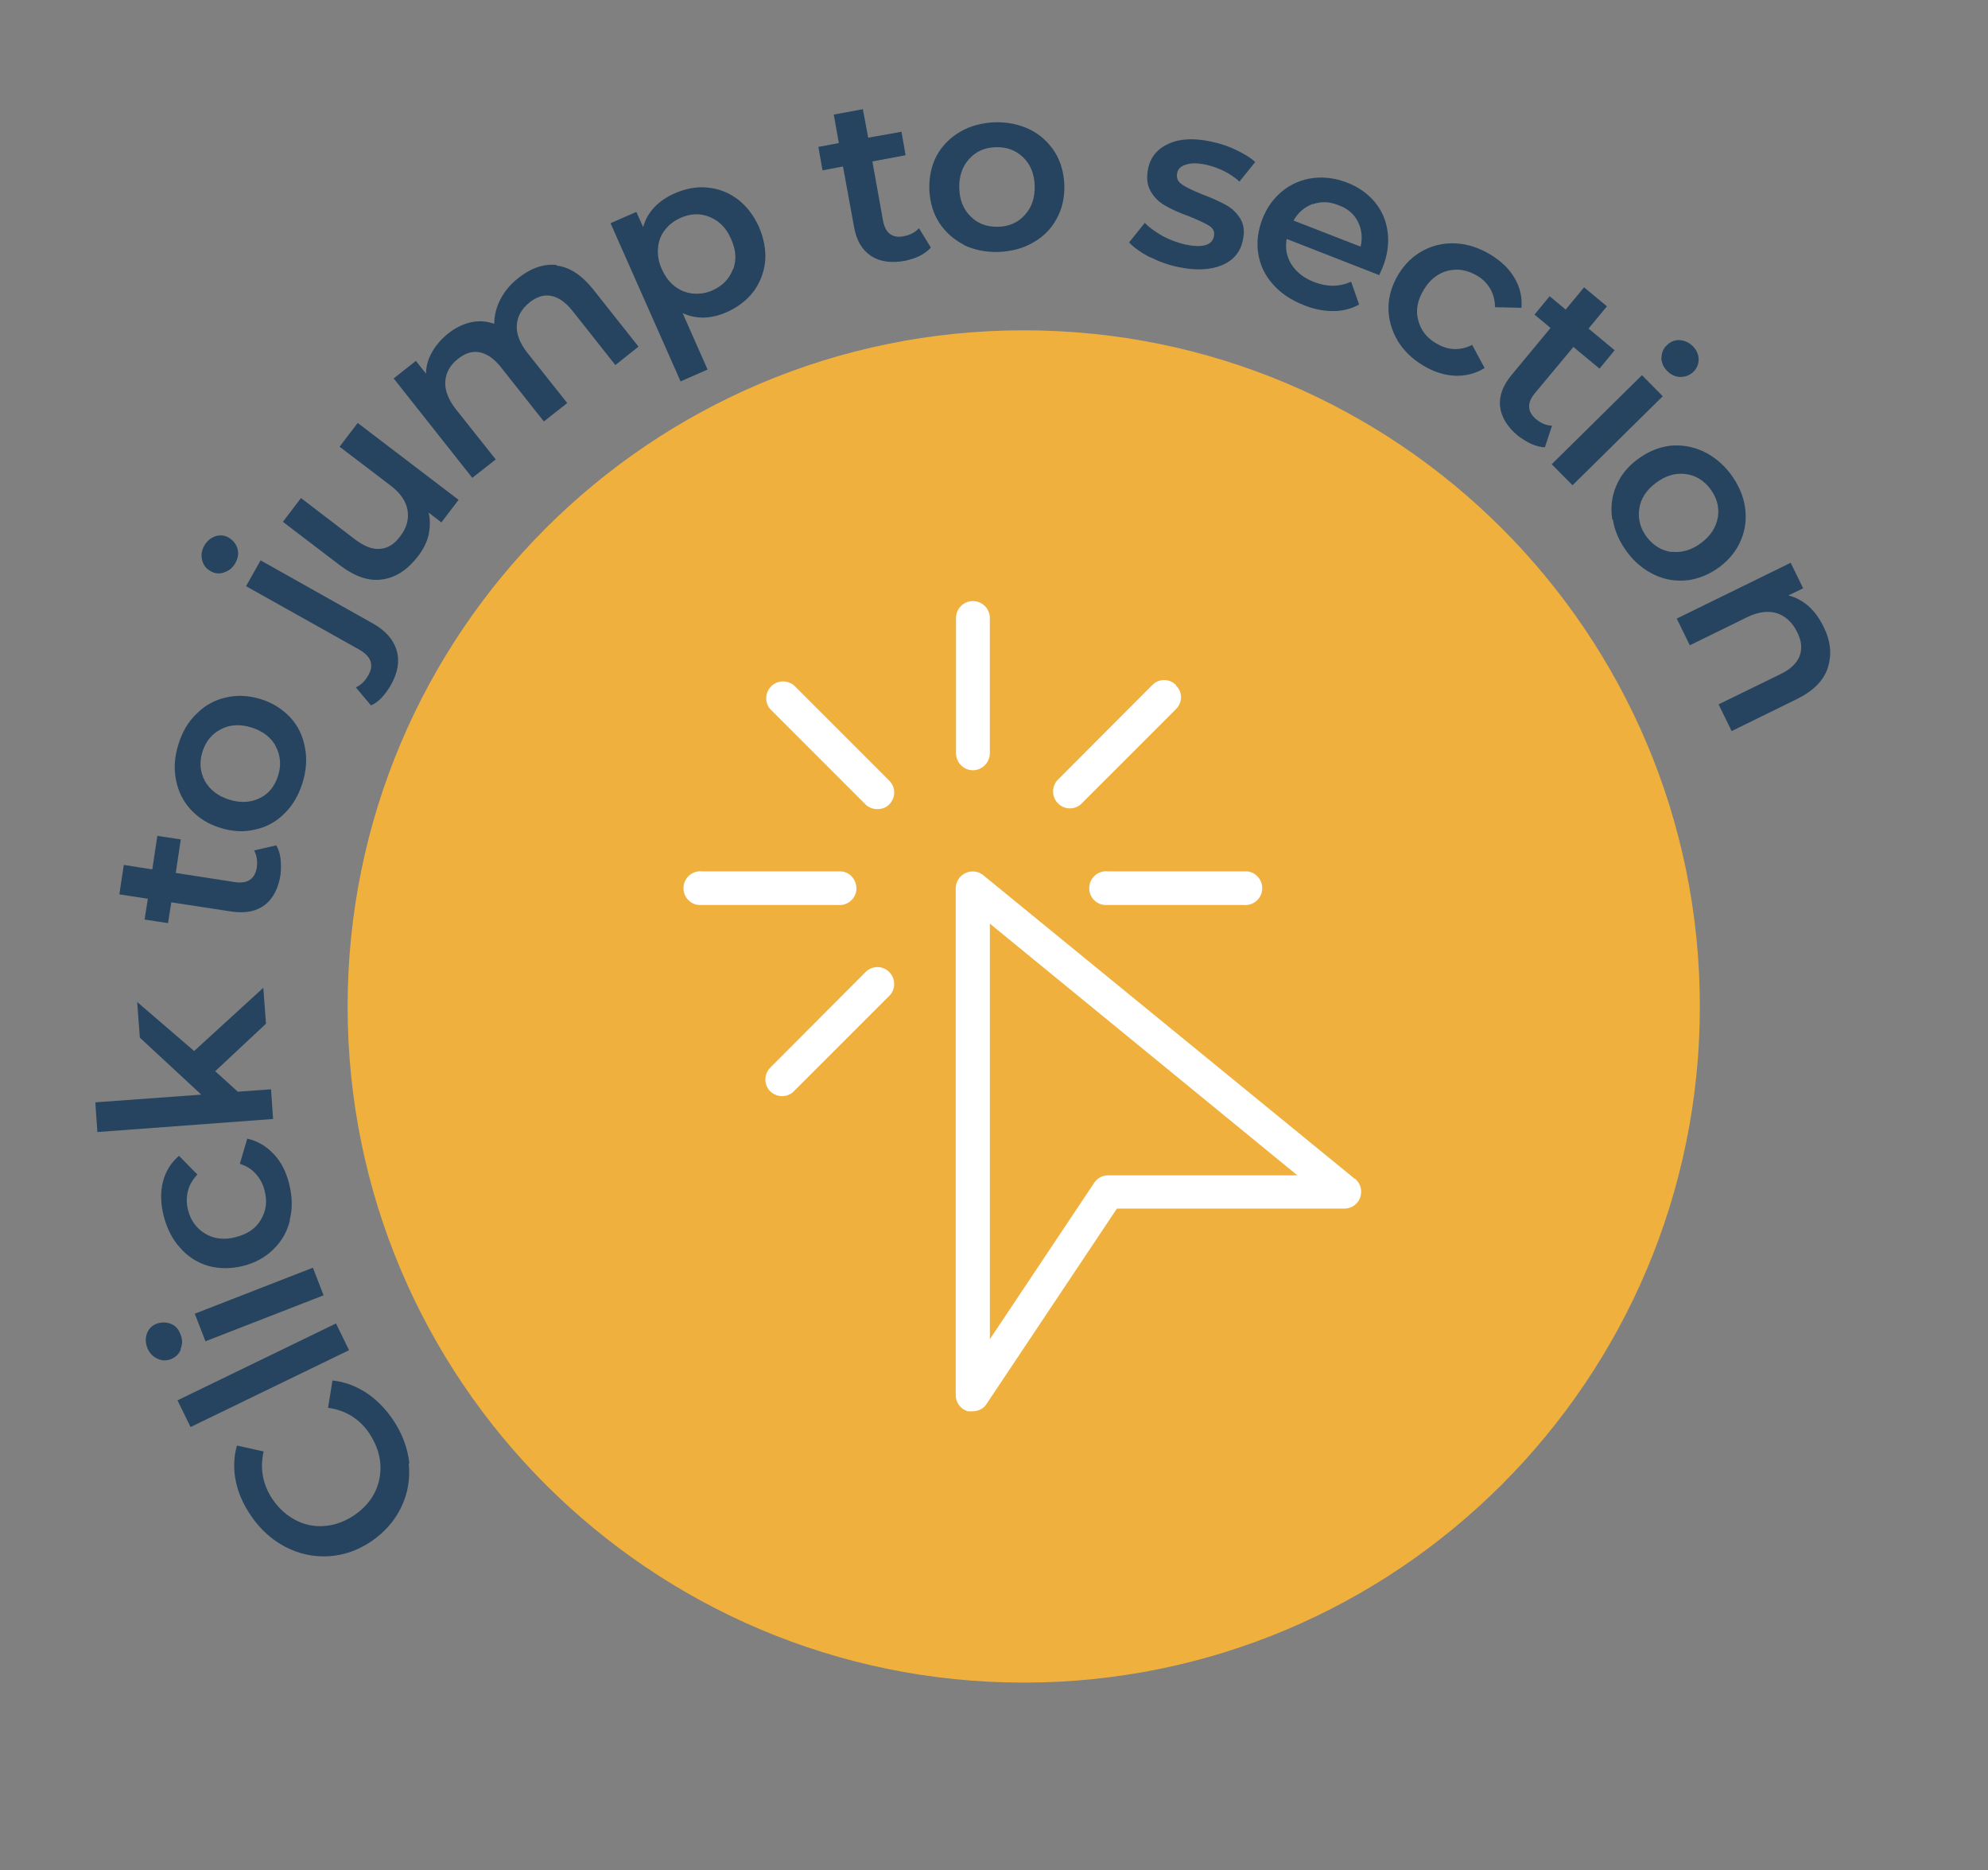
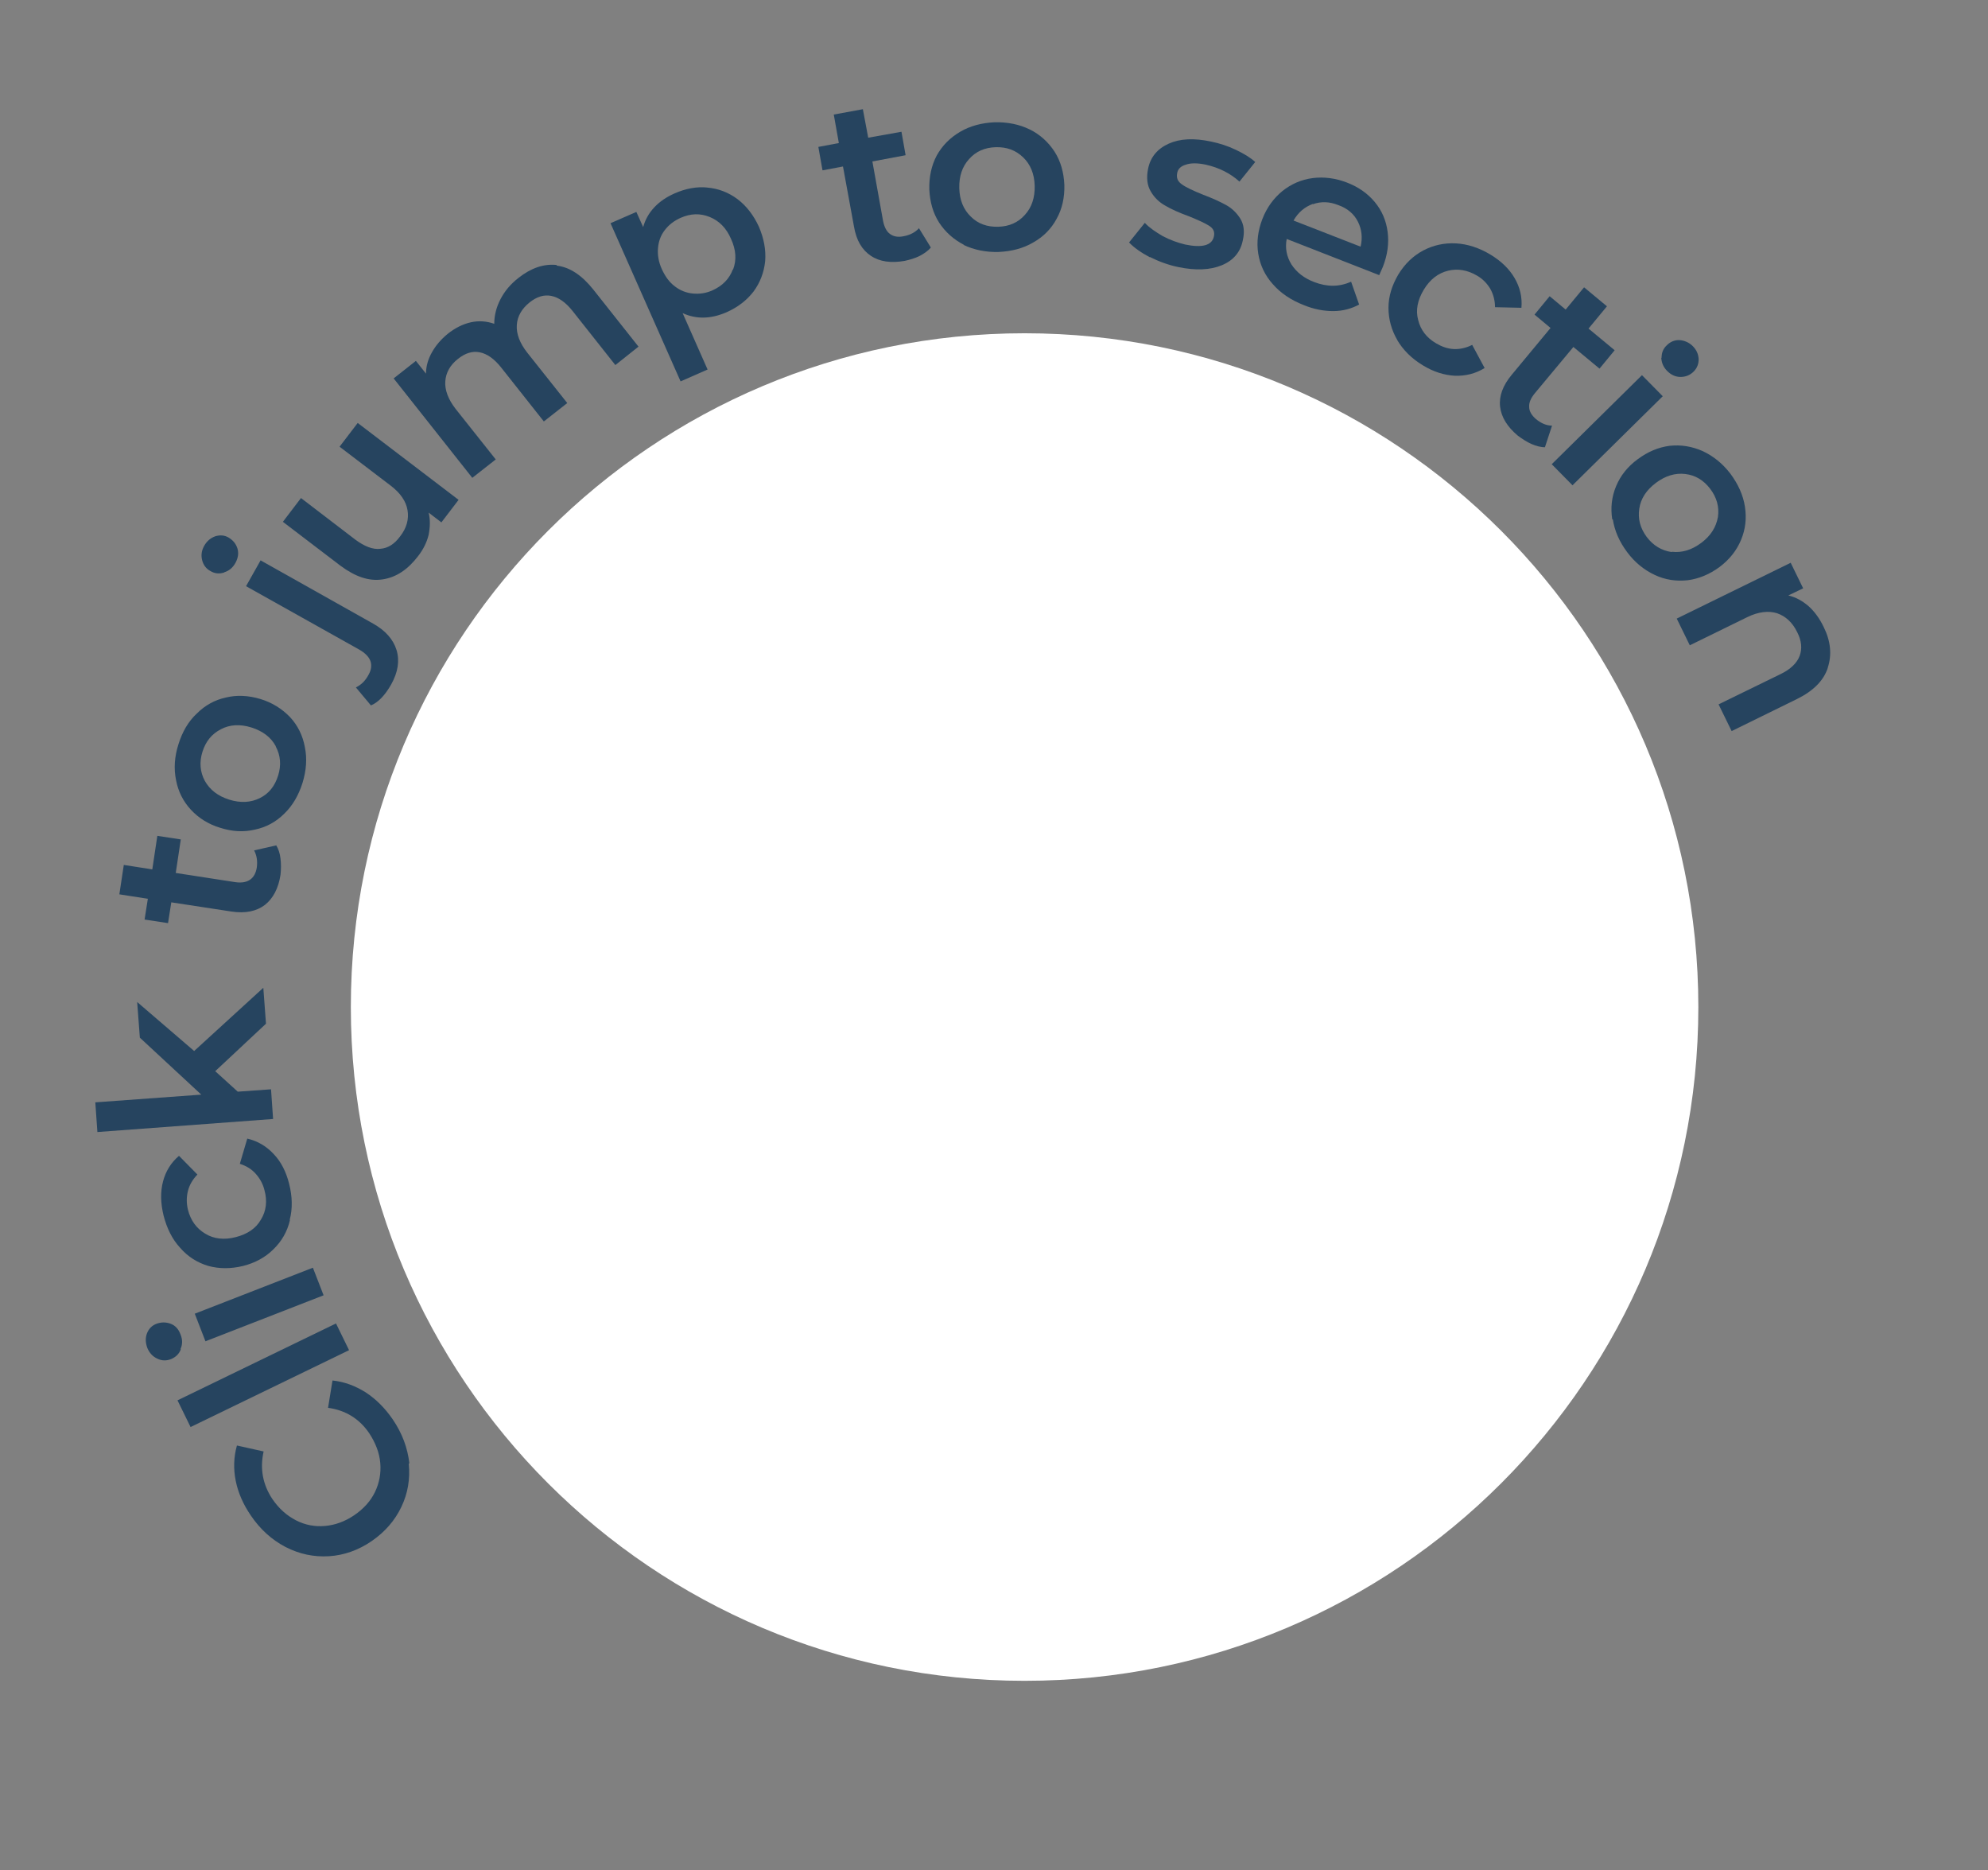
<svg xmlns="http://www.w3.org/2000/svg" width="84" height="79" viewBox="0 0 84 79" fill="none">
  <rect x="0" y="0" width="84" height="79" fill="#808080" stroke="none" />
  <path d="M43.292 71.002C59.015 71.002 71.761 58.259 71.761 42.54C71.761 26.821 59.015 14.078 43.292 14.078C27.57 14.078 14.824 26.821 14.824 42.54C14.824 58.259 27.57 71.002 43.292 71.002Z" fill="white" />
-   <path d="M43.256 71.078C59.034 71.078 71.825 58.29 71.825 42.516C71.825 26.741 59.034 13.953 43.256 13.953C27.478 13.953 14.688 26.741 14.688 42.516C14.688 58.29 27.478 71.078 43.256 71.078Z" fill="#EFB03D" />
  <path d="M17.272 61.827C17.334 62.479 17.234 63.081 16.958 63.658C16.682 64.234 16.268 64.711 15.704 65.1C15.14 65.488 14.525 65.701 13.898 65.739C13.259 65.777 12.657 65.651 12.067 65.35C11.49 65.049 11.001 64.611 10.6 64.021C10.274 63.545 10.061 63.056 9.96 62.554C9.86 62.053 9.873 61.551 10.011 61.062L11.139 61.313C10.976 62.04 11.102 62.717 11.515 63.332C11.791 63.733 12.117 64.021 12.506 64.222C12.895 64.423 13.309 64.498 13.735 64.46C14.162 64.423 14.575 64.272 14.964 64.009C15.353 63.745 15.654 63.419 15.842 63.031C16.03 62.642 16.105 62.228 16.068 61.802C16.03 61.363 15.867 60.95 15.604 60.548C15.19 59.934 14.601 59.57 13.861 59.47L14.049 58.316C14.55 58.367 15.014 58.542 15.453 58.818C15.892 59.106 16.268 59.483 16.595 59.959C16.996 60.548 17.222 61.163 17.297 61.815L17.272 61.827Z" fill="#26445F" />
  <path d="M8.052 60.282L7.5 59.154L14.197 55.906L14.749 57.035L8.052 60.282Z" fill="#26445F" />
  <path d="M7.64 56.999C7.565 57.199 7.427 57.325 7.227 57.413C7.026 57.488 6.838 57.488 6.637 57.388C6.449 57.3 6.311 57.149 6.223 56.936C6.148 56.723 6.135 56.522 6.211 56.322C6.286 56.134 6.411 55.996 6.612 55.92C6.813 55.845 7.013 55.845 7.214 55.92C7.415 55.996 7.553 56.159 7.628 56.372C7.716 56.585 7.716 56.786 7.628 56.986L7.64 56.999ZM8.681 56.66L8.23 55.494L13.221 53.551L13.673 54.717L8.681 56.66Z" fill="#26445F" />
  <path d="M12.254 51.533C12.141 52.022 11.902 52.436 11.551 52.775C11.213 53.113 10.774 53.351 10.272 53.477C9.758 53.602 9.269 53.602 8.805 53.477C8.341 53.339 7.939 53.088 7.613 52.712C7.275 52.348 7.049 51.884 6.911 51.345C6.786 50.831 6.773 50.355 6.886 49.916C6.999 49.477 7.225 49.113 7.563 48.825L8.341 49.615C8.14 49.828 8.002 50.054 7.939 50.317C7.877 50.568 7.877 50.831 7.939 51.094C8.052 51.546 8.291 51.884 8.667 52.11C9.03 52.336 9.469 52.386 9.959 52.26C10.448 52.135 10.811 51.897 11.024 51.521C11.25 51.157 11.3 50.731 11.175 50.279C11.112 50.016 10.987 49.79 10.811 49.59C10.636 49.389 10.41 49.251 10.134 49.163L10.448 48.098C10.887 48.198 11.263 48.424 11.564 48.75C11.877 49.076 12.091 49.502 12.216 50.004C12.354 50.543 12.366 51.057 12.241 51.533H12.254Z" fill="#26445F" />
  <path d="M9.094 45.25L10.047 46.115L11.452 46.015L11.539 47.269L4.115 47.82L4.027 46.566L8.505 46.24L5.909 43.833L5.796 42.328L8.204 44.397L11.126 41.727L11.239 43.244L9.081 45.262L9.094 45.25Z" fill="#26445F" />
  <path d="M11.665 35.697C11.765 35.86 11.828 36.048 11.853 36.274C11.878 36.487 11.878 36.713 11.853 36.951C11.765 37.528 11.539 37.954 11.188 38.23C10.837 38.493 10.373 38.594 9.783 38.506L7.238 38.117L7.1 38.995L6.109 38.844L6.247 37.967L5.043 37.779L5.231 36.537L6.435 36.725L6.648 35.309L7.639 35.459L7.426 36.876L9.947 37.265C10.21 37.302 10.411 37.265 10.561 37.164C10.711 37.064 10.812 36.888 10.85 36.65C10.887 36.374 10.85 36.136 10.737 35.923L11.677 35.71L11.665 35.697Z" fill="#26445F" />
  <path d="M12.016 34.367C11.665 34.718 11.251 34.944 10.774 35.044C10.297 35.157 9.821 35.132 9.307 34.969C8.805 34.819 8.391 34.555 8.065 34.204C7.739 33.853 7.526 33.427 7.438 32.95C7.338 32.461 7.375 31.96 7.538 31.446C7.702 30.919 7.952 30.48 8.316 30.142C8.667 29.791 9.081 29.565 9.545 29.465C10.009 29.352 10.498 29.377 11 29.527C11.502 29.678 11.915 29.941 12.254 30.292C12.58 30.643 12.793 31.07 12.881 31.559C12.981 32.035 12.944 32.549 12.781 33.076C12.618 33.59 12.367 34.029 12.016 34.367ZM11.652 31.521C11.451 31.145 11.1 30.881 10.624 30.731C10.147 30.581 9.708 30.606 9.332 30.806C8.943 31.007 8.692 31.32 8.554 31.759C8.416 32.198 8.454 32.612 8.655 32.988C8.868 33.364 9.206 33.627 9.683 33.778C10.16 33.928 10.598 33.903 10.975 33.715C11.364 33.527 11.614 33.201 11.752 32.762C11.89 32.323 11.853 31.91 11.652 31.534V31.521Z" fill="#26445F" />
  <path d="M9.468 24.185C9.268 24.248 9.08 24.235 8.891 24.122C8.703 24.022 8.59 23.859 8.54 23.659C8.49 23.458 8.515 23.257 8.628 23.057C8.741 22.856 8.891 22.731 9.092 22.655C9.293 22.593 9.481 22.605 9.656 22.706C9.845 22.819 9.97 22.969 10.033 23.17C10.095 23.37 10.058 23.583 9.945 23.784C9.832 23.985 9.681 24.11 9.481 24.173L9.468 24.185ZM15.676 29.802L15.037 29.038C15.25 28.937 15.438 28.762 15.576 28.498C15.689 28.298 15.714 28.097 15.651 27.922C15.588 27.746 15.425 27.583 15.187 27.445L10.396 24.762L11.011 23.671L15.764 26.342C16.278 26.63 16.617 27.006 16.755 27.458C16.893 27.909 16.817 28.398 16.529 28.912C16.266 29.376 15.977 29.677 15.664 29.802H15.676Z" fill="#26445F" />
  <path d="M15.114 17.867L19.377 21.115L18.65 22.067L18.111 21.654C18.186 21.955 18.174 22.268 18.111 22.594C18.035 22.908 17.885 23.209 17.672 23.484C17.233 24.061 16.744 24.387 16.167 24.475C15.59 24.563 15.013 24.362 14.386 23.898L11.953 22.043L12.718 21.039L15.013 22.795C15.402 23.083 15.753 23.221 16.067 23.183C16.393 23.158 16.669 22.983 16.907 22.657C17.183 22.306 17.283 21.93 17.22 21.553C17.158 21.177 16.919 20.826 16.506 20.513L14.348 18.87L15.114 17.867Z" fill="#26445F" />
  <path d="M23.518 11.22C24.07 11.283 24.584 11.622 25.073 12.236L26.979 14.643L26.001 15.421L24.195 13.139C23.907 12.775 23.606 12.562 23.292 12.499C22.979 12.437 22.678 12.537 22.377 12.775C22.05 13.039 21.862 13.352 21.837 13.728C21.812 14.104 21.963 14.493 22.276 14.894L23.969 17.026L22.979 17.803L21.173 15.521C20.884 15.158 20.583 14.944 20.27 14.882C19.956 14.819 19.655 14.919 19.354 15.158C19.016 15.421 18.84 15.747 18.815 16.11C18.79 16.474 18.94 16.875 19.254 17.276L20.947 19.408L19.956 20.185L16.633 15.985L17.573 15.245L18 15.784C18 15.471 18.088 15.17 18.251 14.882C18.414 14.593 18.627 14.342 18.915 14.104C19.229 13.854 19.555 13.691 19.893 13.615C20.232 13.54 20.558 13.565 20.884 13.678C20.884 13.327 20.972 12.976 21.148 12.637C21.323 12.299 21.574 11.998 21.913 11.735C22.439 11.321 22.979 11.133 23.53 11.195L23.518 11.22Z" fill="#26445F" />
  <path d="M29.885 7.924C30.349 7.962 30.776 8.125 31.164 8.413C31.541 8.701 31.842 9.09 32.067 9.579C32.281 10.081 32.368 10.557 32.331 11.033C32.281 11.51 32.118 11.936 31.842 12.312C31.553 12.688 31.177 12.977 30.7 13.19C30.036 13.478 29.421 13.491 28.844 13.228L29.898 15.61L28.757 16.111L25.797 9.429L26.888 8.952L27.176 9.592C27.264 9.278 27.415 9.002 27.653 8.751C27.879 8.513 28.155 8.325 28.493 8.175C28.97 7.962 29.446 7.874 29.91 7.924H29.885ZM30.976 11.384C31.127 10.983 31.102 10.557 30.889 10.093C30.688 9.629 30.387 9.328 29.986 9.165C29.584 9.002 29.183 9.015 28.757 9.203C28.481 9.328 28.267 9.491 28.092 9.717C27.916 9.943 27.828 10.193 27.803 10.482C27.778 10.77 27.828 11.071 27.966 11.372C28.104 11.673 28.28 11.924 28.518 12.099C28.744 12.275 29.007 12.375 29.283 12.4C29.559 12.425 29.835 12.388 30.111 12.262C30.525 12.074 30.813 11.786 30.964 11.384H30.976Z" fill="#26445F" />
  <path d="M39.344 10.444C39.218 10.594 39.055 10.707 38.867 10.807C38.666 10.908 38.453 10.97 38.228 11.02C37.651 11.121 37.174 11.058 36.798 10.807C36.422 10.556 36.183 10.155 36.083 9.566L35.619 7.033L34.754 7.196L34.578 6.206L35.444 6.043L35.23 4.839L36.459 4.613L36.685 5.817L38.09 5.566L38.265 6.557L36.861 6.82L37.312 9.328C37.362 9.578 37.45 9.767 37.6 9.879C37.751 9.992 37.939 10.03 38.177 9.98C38.453 9.93 38.666 9.817 38.83 9.641L39.331 10.456L39.344 10.444Z" fill="#26445F" />
  <path d="M40.734 10.344C40.295 10.118 39.944 9.804 39.681 9.403C39.417 8.989 39.292 8.525 39.267 7.999C39.254 7.472 39.355 6.996 39.58 6.569C39.819 6.143 40.145 5.817 40.571 5.566C40.997 5.316 41.486 5.19 42.026 5.165C42.578 5.153 43.067 5.253 43.505 5.466C43.944 5.679 44.296 6.005 44.559 6.406C44.822 6.82 44.948 7.284 44.973 7.811C44.985 8.337 44.885 8.814 44.647 9.24C44.421 9.666 44.082 10.005 43.656 10.243C43.23 10.494 42.74 10.619 42.189 10.644C41.65 10.657 41.16 10.557 40.709 10.344H40.734ZM43.305 9.077C43.593 8.764 43.731 8.35 43.719 7.848C43.706 7.347 43.543 6.946 43.23 6.645C42.916 6.344 42.54 6.206 42.076 6.218C41.612 6.231 41.236 6.394 40.947 6.72C40.659 7.033 40.521 7.447 40.533 7.949C40.546 8.45 40.709 8.851 41.022 9.152C41.323 9.453 41.712 9.591 42.176 9.579C42.64 9.566 43.016 9.403 43.305 9.077Z" fill="#26445F" />
  <path d="M48.585 10.868C48.209 10.668 47.908 10.455 47.707 10.242L48.372 9.414C48.572 9.627 48.836 9.803 49.137 9.978C49.45 10.141 49.764 10.254 50.077 10.329C50.805 10.48 51.218 10.367 51.294 9.978C51.331 9.79 51.269 9.652 51.093 9.539C50.917 9.427 50.642 9.301 50.24 9.138C49.827 8.988 49.488 8.837 49.237 8.687C48.986 8.549 48.773 8.348 48.623 8.085C48.472 7.834 48.434 7.508 48.51 7.132C48.61 6.631 48.911 6.279 49.388 6.066C49.864 5.853 50.453 5.828 51.168 5.979C51.532 6.054 51.883 6.167 52.222 6.33C52.56 6.493 52.836 6.656 53.037 6.844L52.372 7.671C51.983 7.32 51.507 7.082 50.955 6.957C50.592 6.881 50.316 6.881 50.102 6.957C49.889 7.019 49.764 7.145 49.739 7.32C49.701 7.521 49.764 7.671 49.952 7.797C50.127 7.922 50.428 8.06 50.83 8.223C51.231 8.373 51.557 8.524 51.808 8.662C52.059 8.8 52.259 9 52.41 9.239C52.56 9.489 52.598 9.79 52.51 10.166C52.41 10.655 52.109 11.007 51.62 11.207C51.131 11.408 50.516 11.433 49.789 11.282C49.362 11.194 48.961 11.044 48.585 10.856V10.868Z" fill="#26445F" />
  <path d="M58.281 11.624L54.368 10.094C54.292 10.483 54.368 10.846 54.569 11.172C54.782 11.498 55.095 11.749 55.522 11.912C56.073 12.125 56.588 12.125 57.089 11.899L57.428 12.865C57.102 13.04 56.738 13.141 56.337 13.141C55.935 13.141 55.522 13.066 55.095 12.89C54.543 12.677 54.104 12.376 53.778 12C53.44 11.624 53.239 11.185 53.164 10.708C53.089 10.232 53.151 9.743 53.339 9.254C53.528 8.765 53.816 8.376 54.18 8.075C54.556 7.774 54.982 7.586 55.459 7.524C55.935 7.461 56.425 7.524 56.914 7.712C57.403 7.9 57.791 8.175 58.093 8.539C58.394 8.903 58.569 9.316 58.632 9.793C58.694 10.269 58.632 10.758 58.431 11.273C58.394 11.36 58.343 11.473 58.281 11.611V11.624ZM55.471 8.614C55.133 8.74 54.857 8.965 54.656 9.316L57.49 10.42C57.578 10.044 57.541 9.693 57.378 9.367C57.215 9.041 56.939 8.802 56.55 8.665C56.174 8.514 55.823 8.502 55.471 8.627V8.614Z" fill="#26445F" />
  <path d="M59.044 14.369C58.793 13.942 58.668 13.478 58.668 13.002C58.668 12.513 58.819 12.049 59.082 11.598C59.358 11.146 59.709 10.808 60.135 10.582C60.562 10.356 61.026 10.256 61.515 10.281C62.004 10.306 62.505 10.469 62.982 10.758C63.434 11.033 63.772 11.359 63.998 11.748C64.224 12.137 64.324 12.55 64.286 13.002L63.17 12.977C63.17 12.688 63.095 12.425 62.97 12.2C62.832 11.974 62.656 11.786 62.418 11.648C62.016 11.41 61.603 11.334 61.189 11.435C60.775 11.535 60.424 11.798 60.16 12.237C59.897 12.676 59.809 13.102 59.922 13.516C60.022 13.93 60.273 14.268 60.687 14.507C60.925 14.645 61.164 14.732 61.427 14.745C61.69 14.757 61.954 14.695 62.205 14.569L62.731 15.547C62.343 15.785 61.929 15.886 61.477 15.873C61.026 15.848 60.574 15.71 60.123 15.434C59.646 15.146 59.282 14.782 59.032 14.356L59.044 14.369Z" fill="#26445F" />
  <path d="M65.303 18.895C65.115 18.895 64.914 18.845 64.713 18.757C64.513 18.669 64.324 18.544 64.136 18.406C63.685 18.03 63.434 17.616 63.384 17.177C63.334 16.738 63.497 16.287 63.873 15.835L65.516 13.854L64.839 13.29L65.478 12.513L66.155 13.077L66.933 12.137L67.899 12.939L67.121 13.88L68.225 14.795L67.585 15.572L66.481 14.657L64.851 16.613C64.688 16.814 64.6 17.002 64.613 17.19C64.613 17.378 64.726 17.553 64.901 17.704C65.115 17.879 65.34 17.98 65.579 17.98L65.278 18.895H65.303Z" fill="#26445F" />
  <path d="M69.379 15.848L70.257 16.738L66.444 20.5L65.566 19.61L69.379 15.848ZM70.207 15.121C70.207 14.908 70.269 14.732 70.432 14.582C70.583 14.431 70.771 14.356 70.972 14.368C71.172 14.381 71.373 14.469 71.523 14.619C71.686 14.782 71.762 14.958 71.774 15.171C71.774 15.372 71.712 15.547 71.561 15.698C71.41 15.848 71.222 15.923 71.009 15.923C70.796 15.923 70.608 15.835 70.445 15.672C70.282 15.509 70.207 15.322 70.194 15.108L70.207 15.121Z" fill="#26445F" />
  <path d="M68.123 21.941C68.048 21.452 68.098 20.988 68.286 20.537C68.475 20.085 68.775 19.709 69.202 19.396C69.628 19.082 70.067 18.894 70.556 18.831C71.033 18.781 71.497 18.857 71.948 19.057C72.4 19.27 72.789 19.584 73.115 20.01C73.441 20.449 73.654 20.913 73.729 21.402C73.805 21.891 73.754 22.355 73.566 22.806C73.378 23.258 73.077 23.634 72.663 23.947C72.237 24.261 71.785 24.449 71.309 24.511C70.832 24.561 70.368 24.499 69.917 24.286C69.465 24.073 69.076 23.759 68.75 23.32C68.424 22.881 68.224 22.43 68.148 21.941H68.123ZM70.644 23.308C71.07 23.358 71.484 23.232 71.886 22.931C72.287 22.631 72.513 22.267 72.588 21.841C72.651 21.414 72.538 21.013 72.262 20.649C71.986 20.286 71.635 20.073 71.209 20.023C70.782 19.972 70.368 20.098 69.967 20.399C69.566 20.7 69.327 21.063 69.265 21.49C69.202 21.916 69.302 22.305 69.578 22.681C69.854 23.044 70.205 23.258 70.632 23.32L70.644 23.308Z" fill="#26445F" />
  <path d="M77.231 28.212C77.055 28.751 76.617 29.19 75.927 29.529L73.168 30.883L72.616 29.754L75.237 28.475C75.651 28.275 75.927 28.011 76.04 27.71C76.153 27.41 76.127 27.071 75.939 26.707C75.739 26.294 75.45 26.03 75.087 25.905C74.723 25.792 74.296 25.842 73.832 26.068L71.4 27.259L70.848 26.131L75.663 23.773L76.19 24.852L75.563 25.153C75.877 25.228 76.153 25.378 76.416 25.604C76.667 25.83 76.88 26.118 77.055 26.482C77.356 27.084 77.407 27.66 77.231 28.2V28.212Z" fill="#26445F" />
  <path d="M46.816 49.649C46.578 49.649 46.352 49.775 46.227 49.975L41.825 56.571V39.017L54.818 49.649H46.816ZM57.263 49.812L41.549 36.973C41.248 36.722 40.797 36.772 40.546 37.073C40.446 37.199 40.383 37.362 40.383 37.525V58.94C40.383 59.254 40.596 59.53 40.897 59.617C40.96 59.617 41.035 59.617 41.098 59.617C41.336 59.617 41.562 59.505 41.687 59.304L47.193 51.054H56.799C57.2 51.054 57.514 50.74 57.514 50.339C57.514 50.126 57.414 49.925 57.251 49.787V49.812H57.263Z" fill="white" />
  <path d="M41.109 25.391C40.708 25.391 40.395 25.717 40.395 26.105V31.823C40.395 32.212 40.721 32.538 41.109 32.538C41.498 32.538 41.824 32.212 41.824 31.823V26.105C41.824 25.704 41.498 25.391 41.109 25.391Z" fill="white" />
  <path d="M35.393 36.81H29.675C29.286 36.76 28.922 37.049 28.885 37.437C28.834 37.826 29.123 38.19 29.512 38.227C29.574 38.227 29.625 38.227 29.675 38.227H35.393C35.782 38.277 36.146 37.989 36.184 37.6C36.221 37.212 35.945 36.848 35.556 36.81C35.494 36.81 35.444 36.81 35.393 36.81Z" fill="white" />
  <path d="M52.538 36.81H46.819C46.43 36.76 46.067 37.049 46.029 37.437C45.979 37.826 46.267 38.19 46.656 38.227C46.719 38.227 46.769 38.227 46.819 38.227H52.538C52.927 38.277 53.29 37.989 53.328 37.6C53.378 37.212 53.09 36.848 52.701 36.81C52.638 36.81 52.588 36.81 52.538 36.81Z" fill="white" />
  <path d="M37.573 32.976L33.548 28.951C33.247 28.7 32.795 28.738 32.544 29.039C32.319 29.302 32.319 29.691 32.544 29.954L36.57 33.979C36.708 34.117 36.883 34.179 37.072 34.179C37.26 34.179 37.448 34.117 37.573 33.979C37.849 33.703 37.862 33.264 37.573 32.976Z" fill="white" />
  <path d="M37.576 41.063C37.3 40.787 36.861 40.775 36.572 41.063L32.547 45.1C32.271 45.376 32.271 45.828 32.547 46.104C32.685 46.229 32.86 46.304 33.048 46.304C33.236 46.304 33.425 46.229 33.55 46.091L37.576 42.066C37.852 41.79 37.852 41.352 37.576 41.063Z" fill="white" />
  <path d="M49.691 28.938C49.415 28.662 48.976 28.65 48.688 28.938L44.662 32.975C44.411 33.276 44.449 33.728 44.75 33.979C45.013 34.204 45.402 34.204 45.665 33.979L49.691 29.954C49.967 29.678 49.979 29.239 49.691 28.963" fill="white" />
</svg>